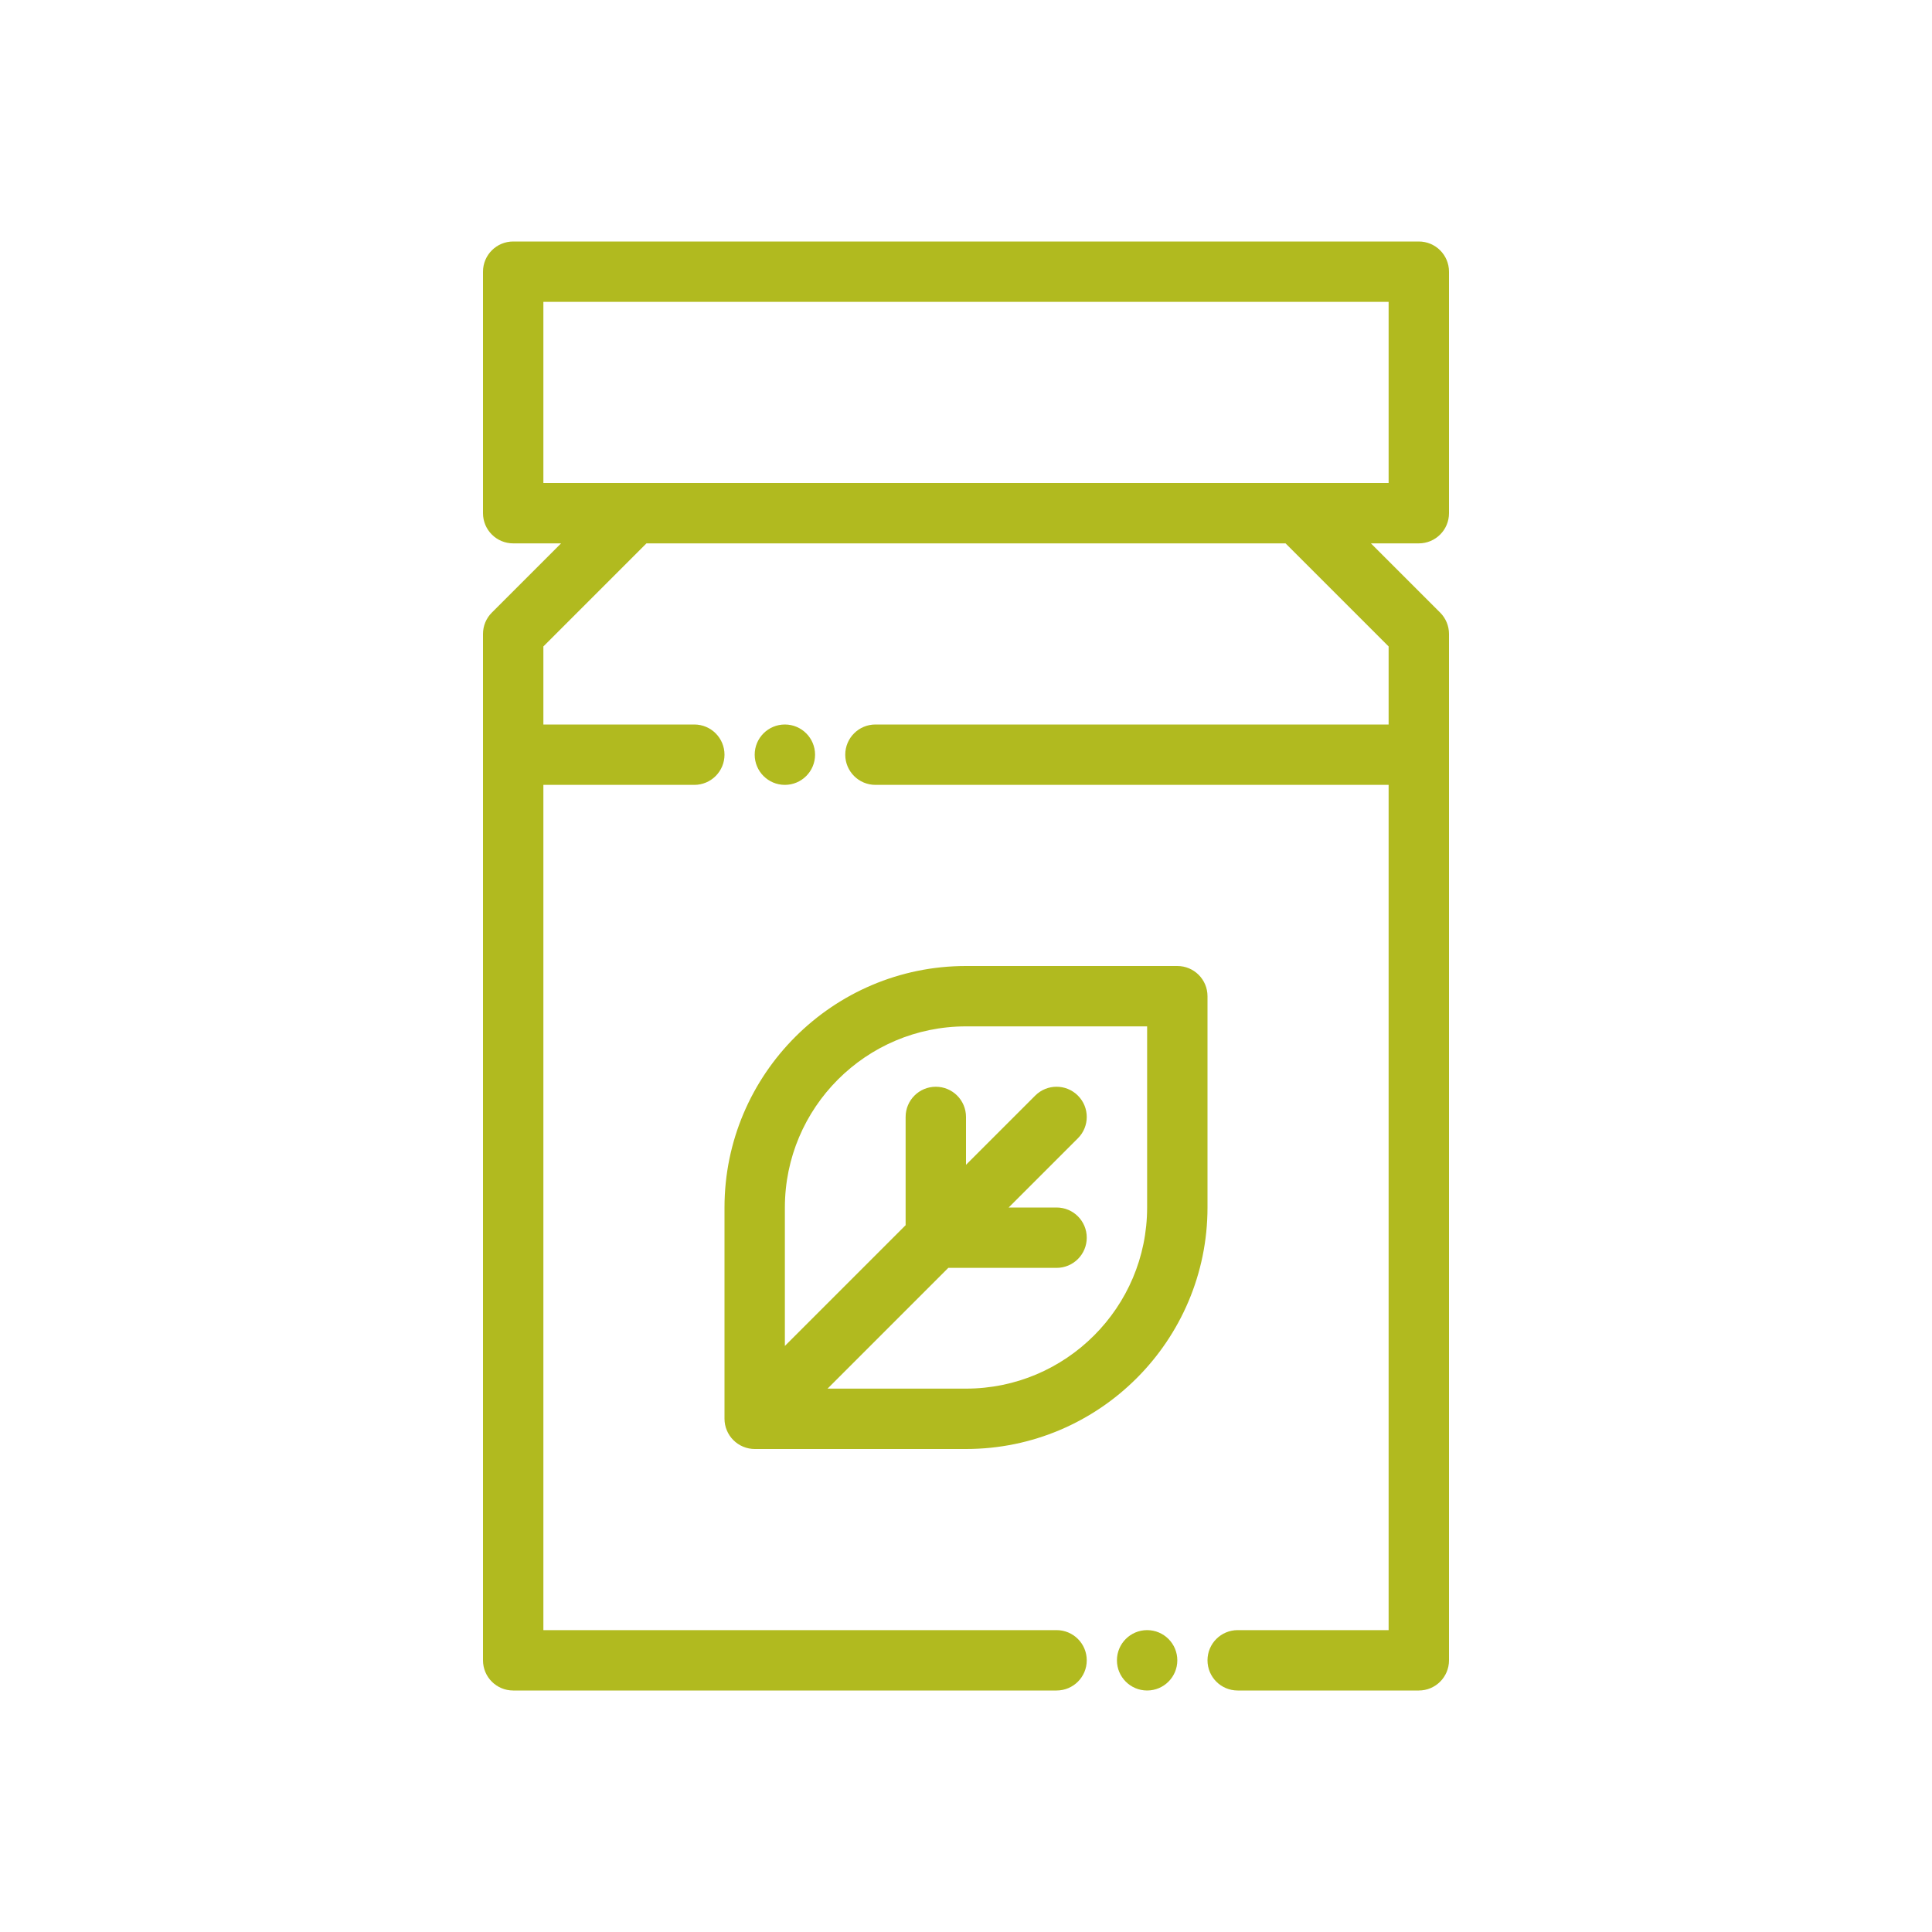
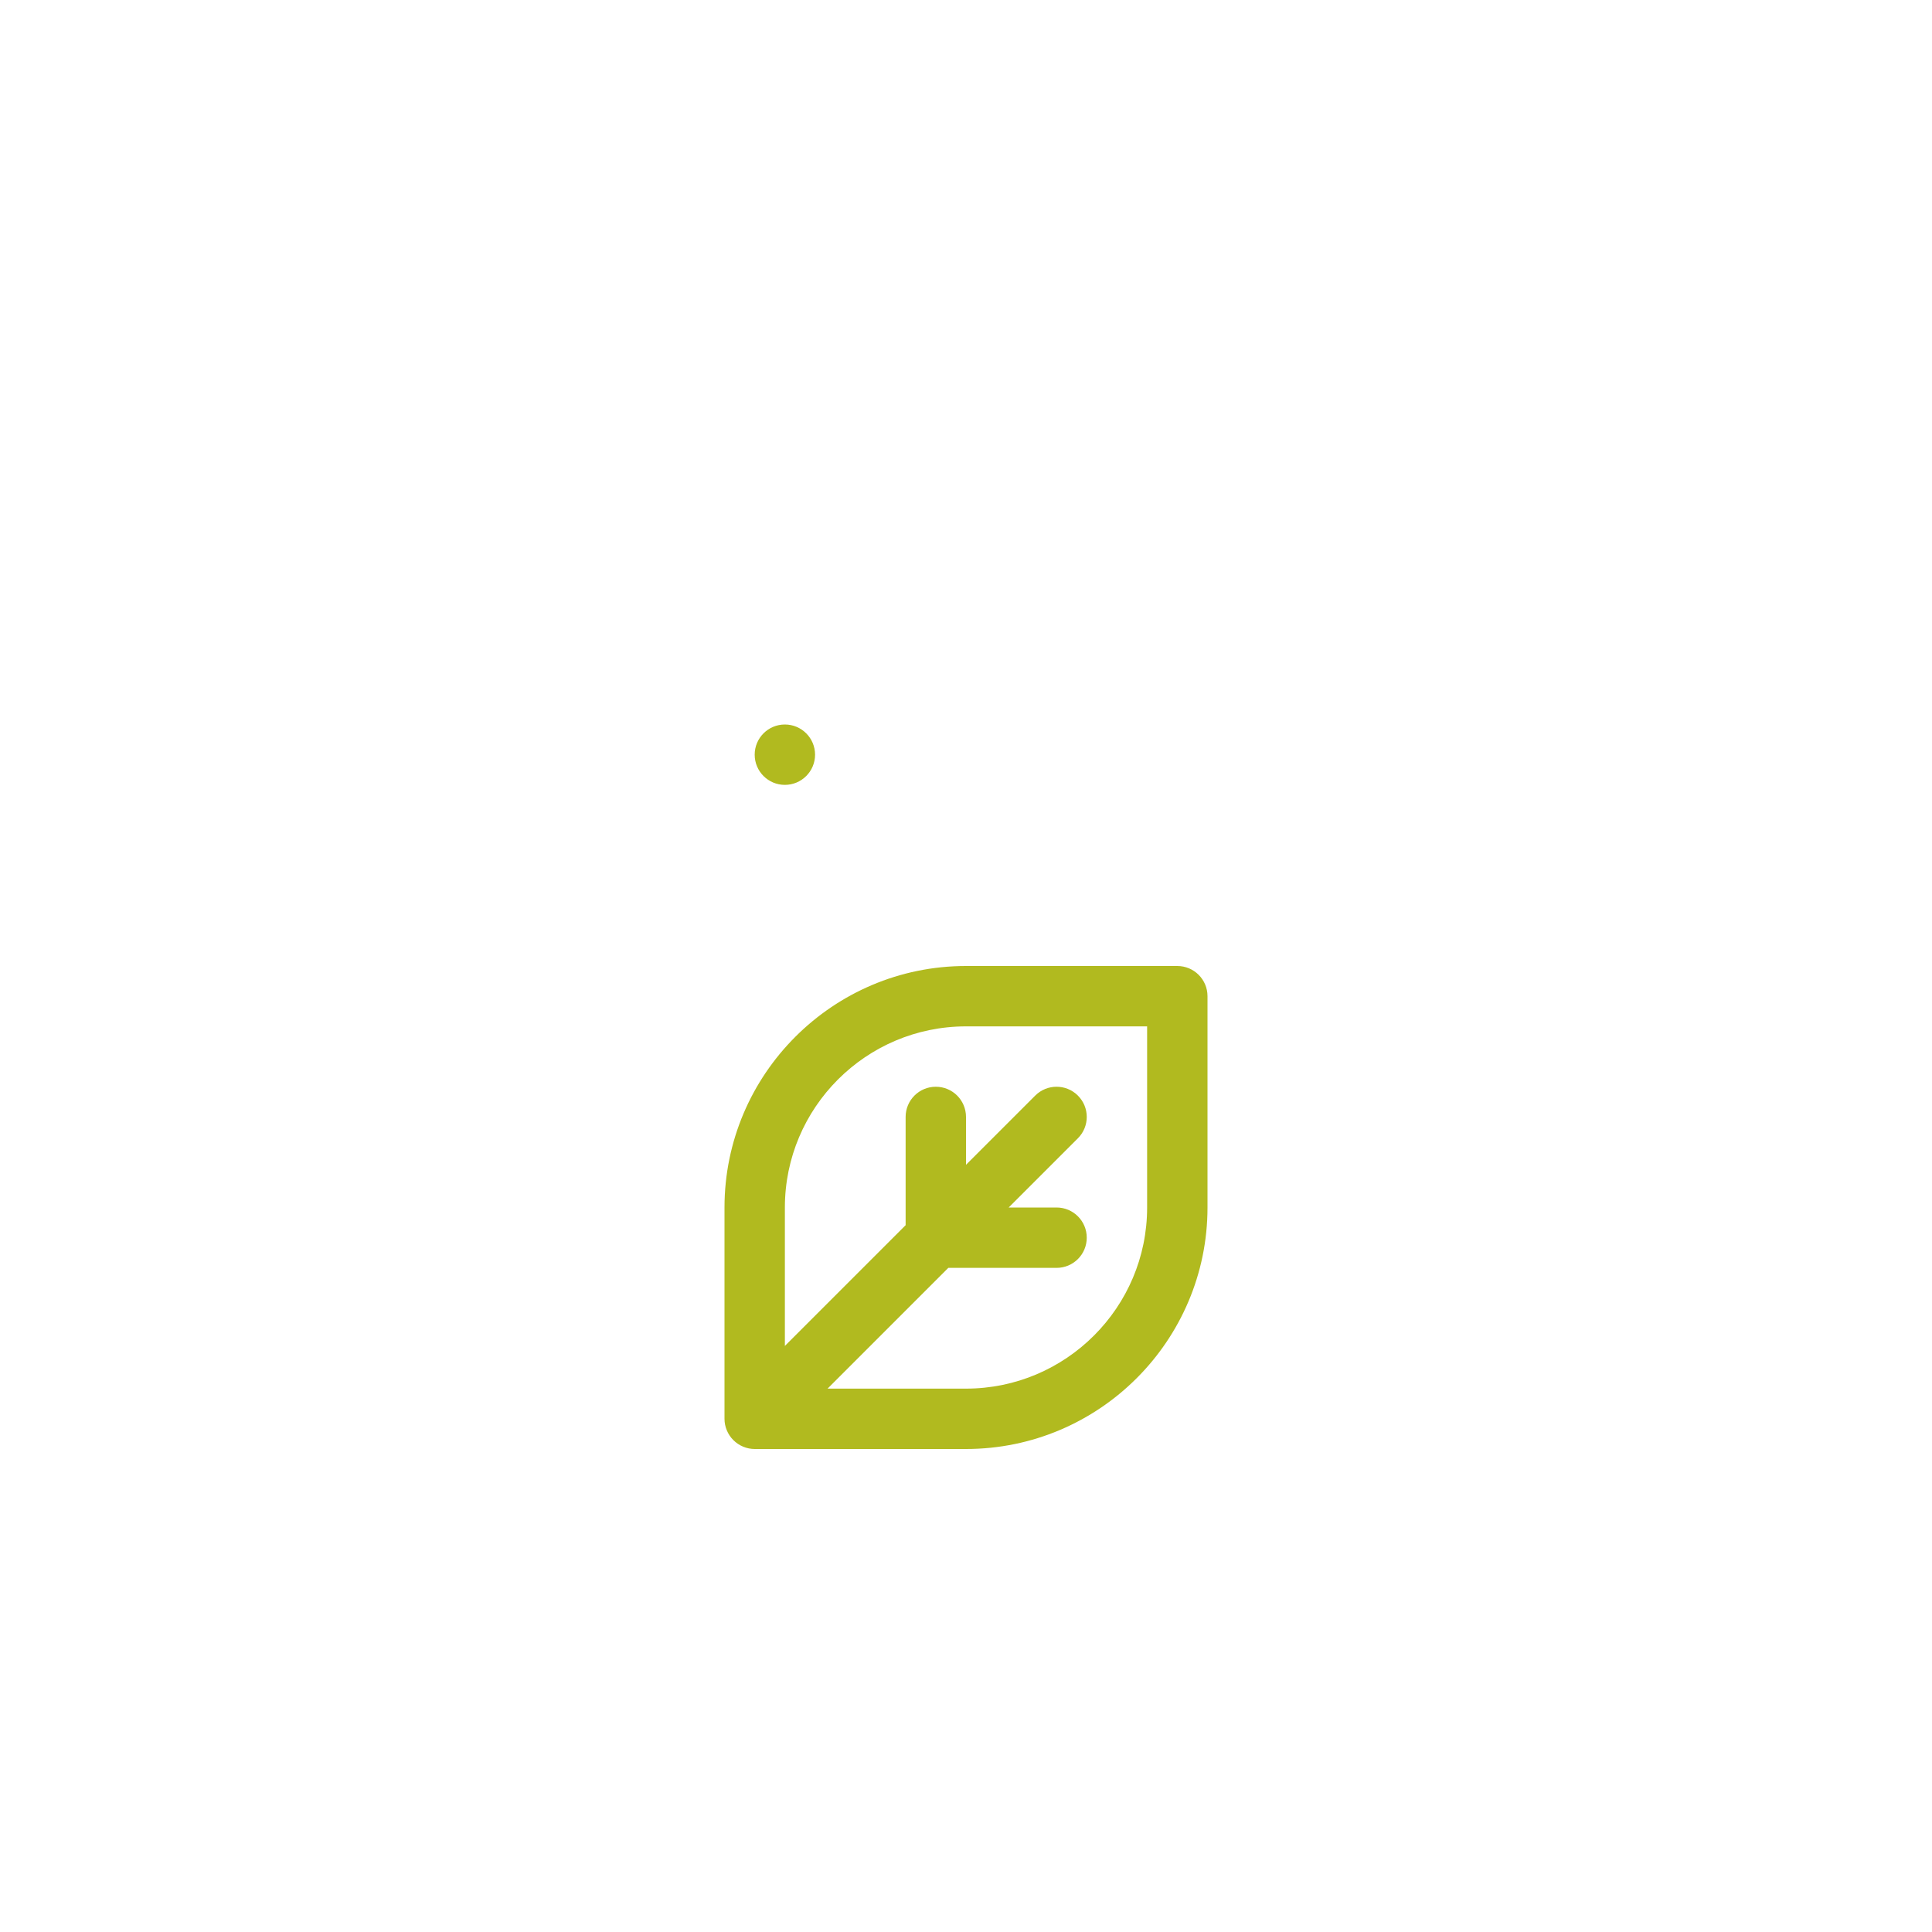
<svg xmlns="http://www.w3.org/2000/svg" width="512" height="512" x="0" y="0" viewBox="0 0 64 64" style="enable-background:new 0 0 512 512" xml:space="preserve" class="">
  <g>
    <path d="m24 47c0 .13.026.26.077.382.102.245.296.439.541.541.122.051.252.077.382.077h7c4.411 0 8-3.589 8-8v-7c0-.552-.447-1-1-1h-7c-4.411 0-8 3.589-8 8zm8-13h6v6c0 3.309-2.691 6-6 6h-4.586l4-4h3.586c.553 0 1-.447 1-1s-.447-1-1-1h-1.586l2.293-2.293c.391-.391.391-1.023 0-1.414s-1.023-.391-1.414 0l-2.293 2.293v-1.586c0-.553-.447-1-1-1s-1 .447-1 1v3.586l-4 4v-4.586c0-3.309 2.691-6 6-6z" fill="#b1ba1f" data-original="#000000" style="" class="" />
-     <path d="m48 17v-8c0-.552-.447-1-1-1h-30c-.553 0-1 .448-1 1v8c0 .552.447 1 1 1h1.586l-2.293 2.293c-.188.187-.293.442-.293.707v34c0 .553.447 1 1 1h18c.553 0 1-.447 1-1s-.447-1-1-1h-17v-28h5c.553 0 1-.448 1-1s-.447-1-1-1h-5v-2.586l3.414-3.414h21.172l3.414 3.414v2.586h-17c-.553 0-1 .448-1 1s.447 1 1 1h17v28h-5c-.553 0-1 .447-1 1s.447 1 1 1h6c.553 0 1-.447 1-1v-34c0-.265-.106-.52-.293-.707l-2.293-2.293h1.586c.553 0 1-.448 1-1zm-2-1h-3-22-3v-6h28z" fill="#b1ba1f" data-original="#000000" style="" class="" />
    <circle cx="26" cy="25" r="1" fill="#b1ba1f" data-original="#000000" style="" class="" />
-     <circle cx="38" cy="55" r="1" fill="#b1ba1f" data-original="#000000" style="" class="" />
  </g>
</svg>